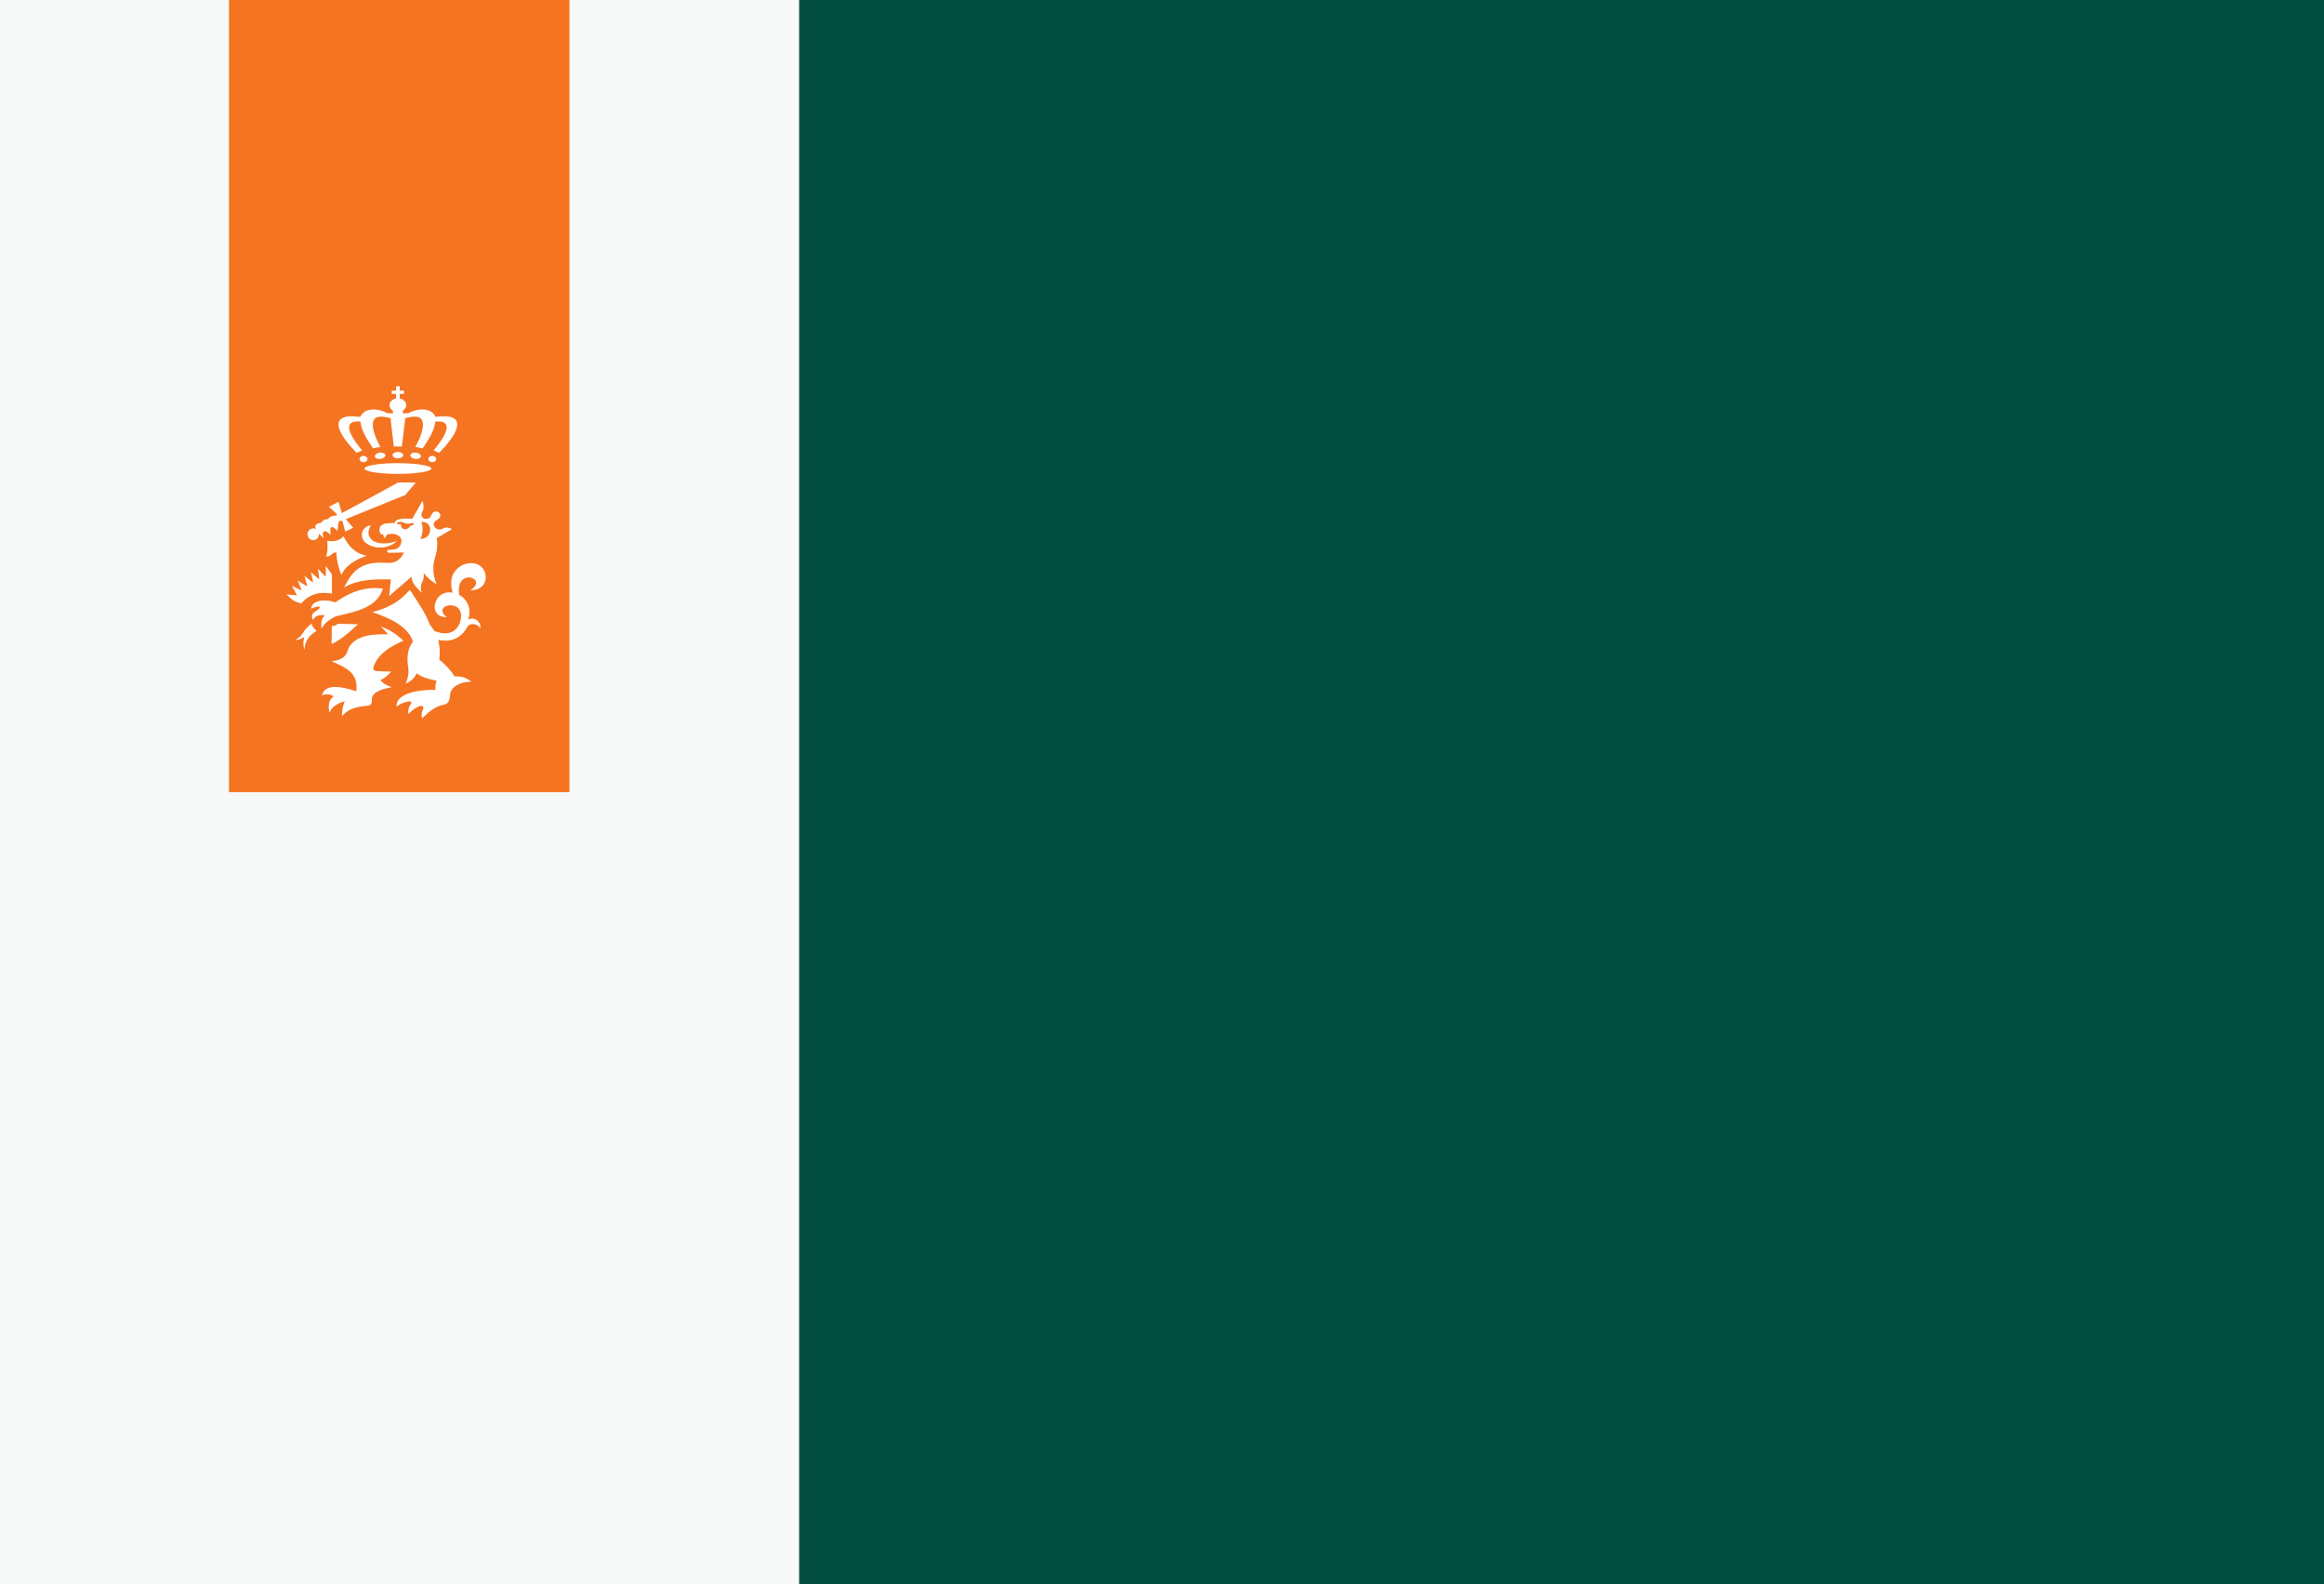
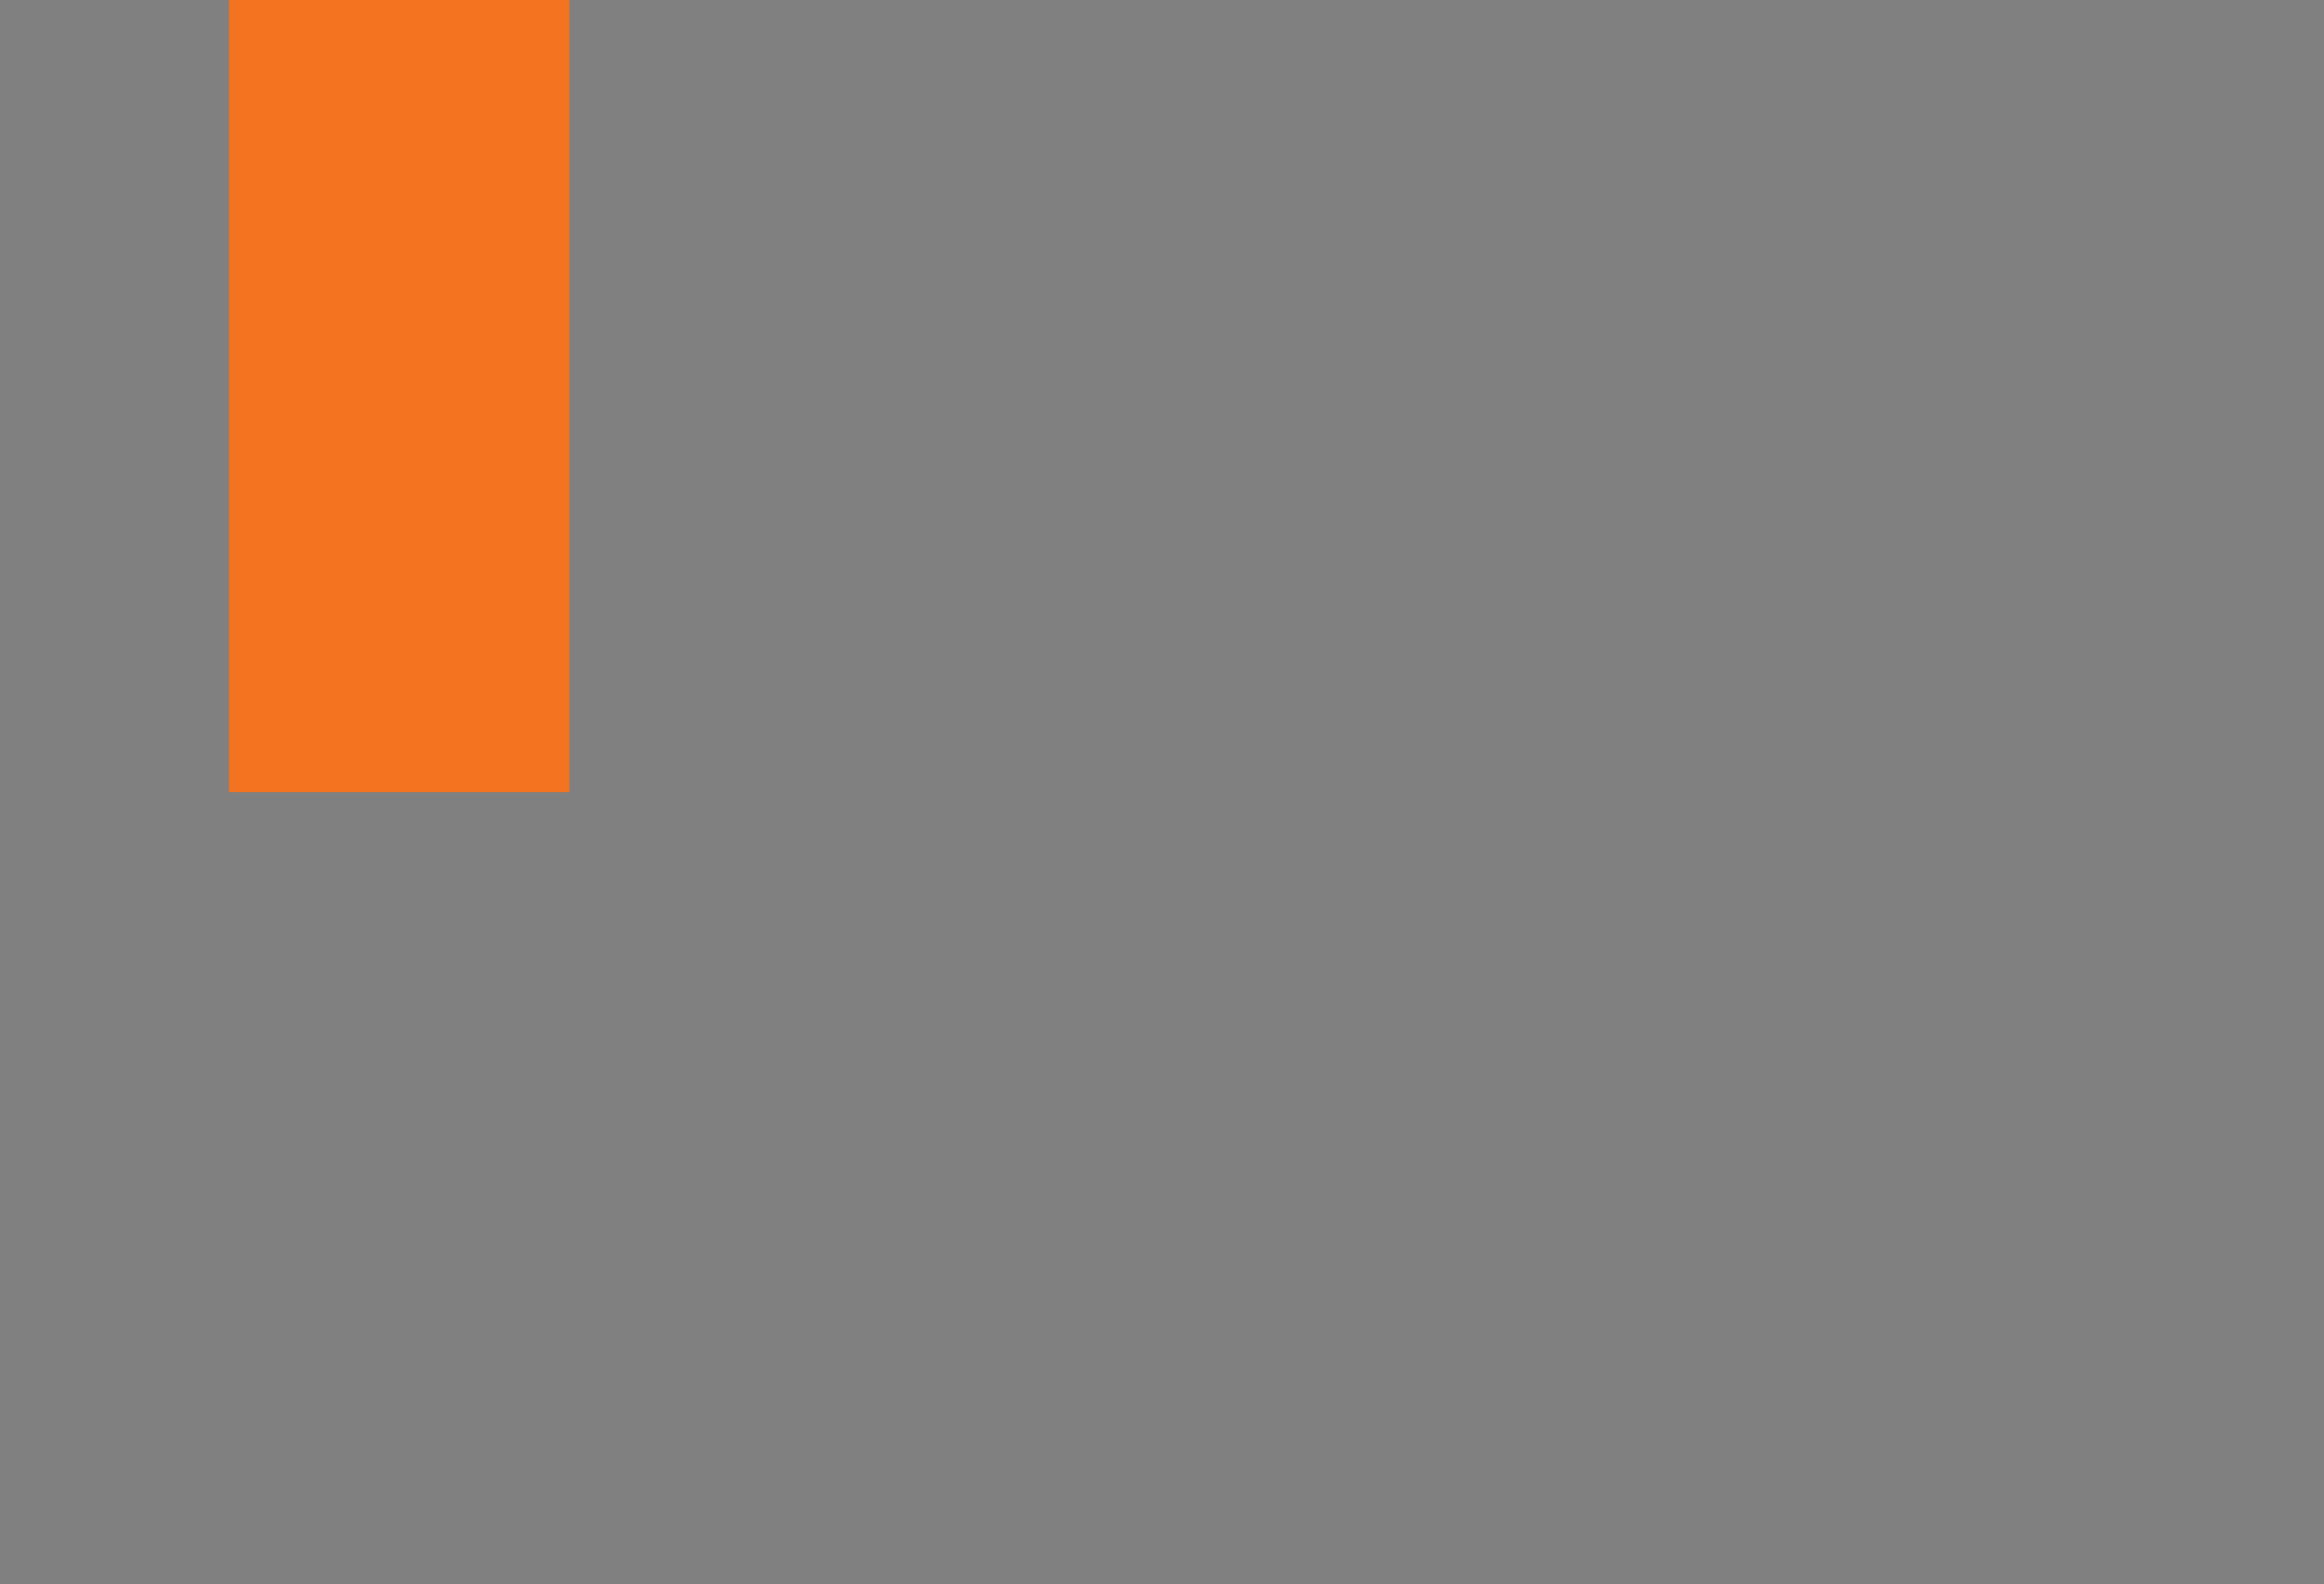
<svg xmlns="http://www.w3.org/2000/svg" xmlns:ns1="http://www.inkscape.org/namespaces/inkscape" xmlns:ns2="http://sodipodi.sourceforge.net/DTD/sodipodi-0.dtd" width="129.3" height="88.136" id="svg5170" version="1.1" ns1:version="0.48.4 r9939" ns2:docname="Nieuw document 46">
  <rect width="100%" height="100%" fill="#808080" stroke="none" />
  <defs id="defs5172" />
  <ns2:namedview id="base" pagecolor="#ffffff" bordercolor="#666666" borderopacity="1.0" ns1:pageopacity="0.0" ns1:pageshadow="2" ns1:zoom="3.959798" ns1:cx="110.51891" ns1:cy="28.957638" ns1:document-units="px" ns1:current-layer="layer1" showgrid="false" fit-margin-top="0" fit-margin-left="0" fit-margin-right="0" fit-margin-bottom="0" ns1:window-width="1600" ns1:window-height="837" ns1:window-x="-8" ns1:window-y="-8" ns1:window-maximized="1" />
  <g ns1:label="Laag 1" ns1:groupmode="layer" id="layer1" transform="translate(-195.538,-288.247)">
-     <rect style="opacity:0.99;fill:#004e41;fill-opacity:1;fill-rule:evenodd;stroke:none" id="rect4787" width="129.3" height="88.136" x="195.538" y="288.247" />
-     <rect style="opacity:0.99;fill:#f9f9f9;fill-opacity:1;fill-rule:evenodd;stroke:none" id="rect4789" width="44.839" height="88.308" x="195.162" y="288.247" />
    <rect style="opacity:0.99;fill:#f47320;fill-opacity:1;fill-rule:evenodd;stroke:none" id="rect4791" width="18.942" height="44.151" x="208.278" y="288.169" />
    <g transform="matrix(0.033,0,0,0.036,95.358,307.162)" id="layer1-5-7-7" ns1:label="Laag 1" style="fill:#ffffff">
-       <path ns1:connector-curvature="0" id="path4164-4-9" d="m 3747.023,583.122 c -0.289,-1.133 -0.391,-2.23 -0.377,-4.057 0.023,-2.946 0.559,-4.982 2.024,-7.684 0.726,-1.338 0.884,-1.828 0.884,-2.732 0,-1.903 -1.203,-2.938 -3.662,-3.152 -1.365,-0.118 -2.419,0.16 -5.106,1.349 -7.005,3.099 -13.174,7.405 -15.588,10.88 -0.471,0.678 -0.554,0.724 -0.739,0.407 -0.115,-0.196 -0.251,-1.486 -0.303,-2.867 -0.174,-4.656 1.103,-8.576 4.188,-12.852 1.464,-2.03 1.532,-2.595 0.397,-3.325 -3.089,-1.985 -18.713,2.789 -23.63,7.221 l -0.68,0.613 0,-1.81 c 0,-3.839 1.558,-7.309 4.692,-10.45 8.502,-8.521 29.694,-13.841 55.193,-13.858 l 5.549,-0.004 0.011,-3.655 c 0.013,-4.213 0.252,-5.887 1.23,-8.628 0.467,-1.309 0.622,-1.991 0.463,-2.036 -0.131,-0.037 -2.173,-0.431 -4.537,-0.874 -12.89,-2.416 -21.7,-5.477 -27.289,-9.482 -0.777,-0.556 -1.443,-0.978 -1.481,-0.938 -0.038,0.04 -0.375,0.659 -0.749,1.376 -2.171,4.16 -5.382,7.551 -10.023,10.587 -2.171,1.421 -7.645,4.307 -7.726,4.074 -0.032,-0.091 0.513,-1.584 1.212,-3.318 2.35,-5.836 3.283,-9.668 3.499,-14.379 0.11,-2.391 -0.155,-6.008 -0.576,-7.882 -0.792,-3.522 -1.312,-11.434 -1.032,-15.708 0.61,-9.313 3.077,-15.86 8.883,-23.569 0.281,-0.373 -0.266,-1.805 -1.985,-5.195 -2.348,-4.632 -5.14,-8.262 -9.67,-12.57 -10.641,-10.121 -27.376,-18.651 -51.629,-26.317 -2.679,-0.847 -4.834,-1.576 -4.788,-1.62 0.046,-0.044 1.956,-0.575 4.243,-1.179 22.326,-5.901 38.635,-14.268 52.112,-26.734 1.638,-1.516 3.618,-3.418 4.399,-4.228 0.781,-0.81 1.628,-1.683 1.883,-1.941 l 0.463,-0.468 5.125,7.179 c 8.935,12.516 12.421,17.569 16.135,23.388 5.374,8.421 9.252,15.652 11.485,21.416 0.489,1.263 0.96,1.972 2.439,3.671 1.58,1.815 3.786,4.678 5.723,7.428 0.501,0.712 0.736,0.828 3.246,1.607 9.255,2.873 17.608,3.302 24.2,1.243 9.451,-2.953 15.761,-10.665 17.666,-21.59 0.437,-2.504 0.338,-7.057 -0.193,-8.949 -0.605,-2.153 -2.119,-4.798 -3.616,-6.316 -3.239,-3.285 -7.303,-4.909 -12.842,-5.131 -2.392,-0.096 -3.165,-0.047 -5.025,0.318 -4.197,0.823 -7.534,2.84 -8.805,5.32 -0.429,0.837 -0.513,1.297 -0.513,2.805 0,1.614 0.071,1.945 0.671,3.159 0.896,1.809 2.187,3.376 4.396,5.336 l 1.829,1.622 -0.768,0 c -2.465,0 -6.852,-0.832 -9.272,-1.758 -10.691,-4.093 -13.316,-16.489 -5.722,-27.02 5.315,-7.37 14.655,-11.017 24.214,-9.454 0.726,0.119 1.374,0.165 1.439,0.102 0.065,-0.062 -0.078,-0.816 -0.32,-1.675 -0.491,-1.751 -1.138,-4.912 -1.527,-7.471 -0.392,-2.577 -0.324,-8.889 0.122,-11.318 1.122,-6.107 3.687,-10.772 8.371,-15.225 2.769,-2.632 5.16,-4.342 8.749,-6.256 4.762,-2.54 11.07,-3.826 17.621,-3.595 5.527,0.196 9.173,1.258 13.277,3.871 9.001,5.73 12.412,17.353 7.763,26.456 -2.968,5.812 -8.818,9.695 -16.508,10.958 -2.08,0.342 -7.119,0.667 -7.119,0.459 0,-0.066 0.839,-0.67 1.863,-1.341 3.605,-2.362 6.17,-5.081 7.144,-7.572 0.529,-1.352 0.576,-3.379 0.108,-4.637 -1.713,-4.606 -9.33,-7.271 -16.072,-5.623 -6.795,1.661 -11.178,6.773 -12.537,14.624 -0.334,1.931 -0.33,6.69 0.01,9.524 l 0.264,2.212 1.705,0.928 c 7.751,4.219 13.364,11.522 15.25,19.842 0.389,1.714 0.465,2.674 0.465,5.856 0,4.187 -0.318,6.195 -1.558,9.841 -0.342,1.005 -0.622,1.868 -0.622,1.917 0,0.049 0.636,-0.212 1.413,-0.579 2.131,-1.007 4.134,-1.346 6.357,-1.077 2.903,0.351 5.088,1.206 7.485,2.93 1.404,1.01 3.02,2.736 3.889,4.154 1.512,2.469 1.891,5.589 0.952,7.855 l -0.249,0.601 -0.265,-0.837 c -1.595,-5.031 -10.31,-7.782 -16.86,-5.322 -2.168,0.814 -2.638,1.218 -3.958,3.404 -7.491,12.405 -18.218,19.513 -31.8,21.072 -4.42,0.507 -12.16,0.181 -16.747,-0.706 -0.374,-0.072 -0.68,-0.053 -0.68,0.044 0,0.096 0.276,1.257 0.612,2.579 1.974,7.769 2.386,15.791 1.363,26.543 l -0.124,1.302 2.582,1.934 c 3.929,2.944 7.665,6.168 11.49,9.917 4.525,4.435 7.839,8.378 10.468,12.454 l 0.926,1.436 3.668,0.004 c 7.053,0.008 12.318,1.092 17.508,3.605 2.006,0.972 5.038,2.844 6.786,4.192 l 0.523,0.404 -1.571,0.009 c -2.313,0.013 -7.316,0.518 -9.914,1.002 -10.951,2.038 -19.389,7.047 -22.823,13.545 -1.102,2.087 -1.395,3.272 -1.715,6.94 -0.498,5.717 -1.557,8.727 -3.86,10.971 -1.698,1.655 -3.557,2.458 -7.441,3.214 -11.06,2.155 -20.545,7.511 -32.739,18.49 -1.423,1.281 -2.657,2.329 -2.743,2.329 -0.086,0 -0.334,-0.699 -0.552,-1.553 z m -134.823,-2.877 c 0.055,-0.704 0.201,-2.584 0.325,-4.179 0.486,-6.264 1.832,-11.755 4.037,-16.465 l 0.531,-1.135 -1.822,0.47 c -2.518,0.649 -5.747,1.748 -8.222,2.798 -7.101,3.012 -12.205,7.328 -15.128,12.792 -0.829,1.55 -0.799,1.577 -1.277,-1.169 -0.777,-4.465 -0.784,-9.003 -0.018,-12.32 0.883,-3.824 3.814,-7.862 7.132,-9.824 0.413,-0.244 0.673,-0.516 0.578,-0.604 -0.358,-0.332 -3.603,-1.587 -5.374,-2.078 -4.485,-1.243 -9.141,-1.117 -13.486,0.365 -0.511,0.174 -0.89,0.219 -0.89,0.106 0,-0.596 1.437,-3.615 2.327,-4.888 6.074,-8.688 20.118,-10.186 43.111,-4.598 2.476,0.602 6.27,1.602 8.431,2.223 2.161,0.621 3.97,1.09 4.02,1.042 0.05,-0.048 0.202,-1.508 0.338,-3.246 0.464,-5.926 -0.397,-11.475 -2.506,-16.156 -3.663,-8.127 -10.794,-14.19 -23.789,-20.223 -2.576,-1.196 -6.056,-2.689 -13.61,-5.841 l -2.094,-0.873 2.932,-0.349 c 8.625,-1.027 14.818,-3.412 18.86,-7.264 2.466,-2.35 3.747,-4.435 5.096,-8.298 4.071,-11.652 14.287,-19.222 31.144,-23.077 7.891,-1.805 16.815,-2.592 29.502,-2.602 l 7.925,-0.007 -5.439,-5.249 c -2.991,-2.887 -5.714,-5.543 -6.05,-5.902 l -0.611,-0.653 2.397,0.818 c 9.608,3.279 17.956,7.644 26.331,13.769 2.9,2.121 9.045,6.905 9.045,7.042 0,0.067 -1.201,0.609 -2.67,1.204 -7.632,3.095 -15.62,7.019 -21.62,10.621 -9.054,5.436 -16.641,12.197 -21.135,18.834 -2.737,4.043 -5.863,11.251 -5.559,12.819 0.306,1.581 1.869,2.738 4.599,3.406 1.475,0.361 2.806,0.422 13.592,0.627 6.577,0.125 11.999,0.263 12.051,0.307 0.134,0.115 -2.607,2.75 -5.537,5.324 -2.566,2.254 -4.83,3.98 -6.705,5.111 -1.229,0.741 -4.346,2.162 -5.178,2.36 -0.317,0.075 -0.576,0.2 -0.576,0.277 0,0.358 2.434,2.905 3.708,3.88 3.304,2.528 8.207,4.859 13.823,6.57 0.832,0.254 1.484,0.489 1.448,0.524 -0.036,0.034 -1.518,0.337 -3.293,0.673 -16.489,3.117 -25.961,7.483 -29.052,13.392 -0.977,1.867 -1.031,2.154 -1.269,6.743 -0.147,2.833 -0.256,3.586 -0.635,4.407 -1.141,2.469 -3.015,3.316 -8.183,3.699 -13.952,1.033 -25.009,3.955 -32.429,8.571 -2.406,1.497 -4.592,3.187 -6.879,5.317 l -2.35,2.19 0.1,-1.28 z m -63.611,-103.045 c -1.709,-5.323 -1.824,-10.249 -0.37,-15.768 0.313,-1.189 0.546,-2.161 0.517,-2.161 -0.029,0 -1.238,0.576 -2.688,1.28 -3.167,1.539 -6.371,2.57 -9.388,3.023 -3.227,0.484 -3.53,0.383 -1.73,-0.579 5.617,-3.002 8.287,-5.37 11.688,-10.365 3.48,-5.111 6.012,-7.763 11.397,-11.938 l 3.164,-2.453 0.231,1.064 c 0.298,1.372 1.255,3.298 2.4,4.832 0.918,1.228 4.181,4.368 5.21,5.014 l 0.56,0.351 -3.819,2.414 c -3.275,2.07 -4.196,2.774 -6.459,4.936 -1.452,1.387 -3.162,3.198 -3.8,4.025 -3.625,4.696 -5.911,10.492 -6.2,15.726 l -0.133,2.404 -0.579,-1.803 z m 46.12,-9.566 c 0,-2.248 0.347,-18.372 0.492,-22.837 0.074,-2.263 0.06,-2.354 -0.352,-2.354 -0.422,0 -0.422,-0.005 -0.022,-0.287 0.353,-0.249 0.415,-0.249 0.474,0 0.086,0.363 0.683,0.362 2.501,-0.004 2.599,-0.523 4.914,-1.527 6.781,-2.939 l 0.764,-0.578 16.091,0.314 c 8.85,0.173 16.491,0.359 16.98,0.414 l 0.888,0.1 -4.971,4.147 c -15.273,12.74 -23.352,18.45 -33.134,23.421 -2.08,1.057 -6.111,2.858 -6.396,2.858 -0.052,0 -0.096,-1.014 -0.096,-2.254 z m -17.04,-22.843 c -0.496,-4.461 -0.362,-7.914 0.423,-10.862 0.673,-2.53 2.816,-6.112 4.666,-7.8 0.355,-0.324 0.645,-0.673 0.645,-0.777 0,-0.308 -8.864,-0.013 -10.574,0.352 -0.806,0.172 -2.267,0.687 -3.245,1.145 -2.097,0.98 -4.076,2.767 -5.235,4.727 -0.403,0.682 -0.79,1.243 -0.859,1.246 -0.281,0.013 -1.437,-2.78 -1.629,-3.937 -0.387,-2.327 0.369,-4.919 1.932,-6.622 0.74,-0.806 2.279,-1.917 3.802,-2.744 4.23,-2.297 7.433,-4.982 7.433,-6.23 0,-0.557 -0.747,-1.044 -1.861,-1.215 -1.923,-0.294 -6.409,0.687 -10.175,2.226 -1.209,0.494 -2.26,0.898 -2.336,0.898 -0.075,0 -0.078,-0.603 -0.01,-1.341 0.19,-1.945 1.226,-3.914 2.897,-5.509 2.742,-2.615 6.885,-4.374 12.525,-5.317 2.894,-0.484 10.754,-0.467 14.032,0.03 2.834,0.43 6.934,1.3 9.389,1.992 l 1.746,0.492 2.966,-1.859 c 14.552,-9.12 28.155,-14.926 42.033,-17.941 8.516,-1.85 17.829,-2.654 25.88,-2.236 4.065,0.211 8.419,0.572 9.018,0.747 0.626,0.183 -2.832,7.483 -5.12,10.808 -2.447,3.557 -6.796,7.999 -10.529,10.756 -5.876,4.34 -13.896,8.286 -23.033,11.333 -8.503,2.836 -16.119,4.759 -32.665,8.249 l -7.643,1.612 -3.141,1.487 c -9.535,4.515 -16.261,9.861 -20.007,15.905 -0.499,0.805 -0.971,1.502 -1.048,1.547 -0.077,0.045 -0.202,-0.478 -0.278,-1.164 z m -39.704,-39.244 c -2.937,-0.992 -5.586,-1.819 -5.888,-1.838 -0.702,-0.044 -13.897,-10.416 -13.367,-10.507 0.193,-0.033 4.04,0.305 8.549,0.751 4.509,0.446 8.285,0.812 8.391,0.812 0.106,0 0.251,-0.177 0.323,-0.393 0.093,-0.281 -1.043,-2.412 -3.964,-7.44 -2.252,-3.876 -4.095,-7.072 -4.095,-7.103 0,-0.031 3.415,1.547 7.589,3.506 7.299,3.427 7.607,3.55 8.055,3.24 0.256,-0.178 0.469,-0.397 0.472,-0.486 0,-0.09 -1.136,-2.659 -2.532,-5.709 -3.668,-8.013 -3.962,-8.679 -3.792,-8.588 0.084,0.045 3.306,1.911 7.158,4.146 3.853,2.235 7.151,4.096 7.329,4.135 0.178,0.04 0.555,-0.1 0.837,-0.311 l 0.513,-0.383 -2.251,-7.354 c -1.238,-4.045 -2.223,-7.379 -2.188,-7.409 0.035,-0.03 3.031,2.178 6.659,4.907 6.539,4.919 6.601,4.959 7.172,4.681 0.317,-0.155 0.576,-0.403 0.576,-0.553 0,-0.15 -0.795,-3.503 -1.766,-7.453 -0.972,-3.95 -1.738,-7.208 -1.703,-7.242 0.035,-0.033 2.926,2.329 6.425,5.249 3.499,2.92 6.504,5.311 6.676,5.312 0.974,0.009 0.975,0.056 -0.181,-8.112 -0.603,-4.263 -1.057,-7.789 -1.009,-7.835 0.048,-0.046 2.8,2.628 6.116,5.942 3.936,3.935 6.132,5.988 6.326,5.917 0.164,-0.06 0.399,-0.109 0.523,-0.109 0.158,0 0.189,-2.403 0.104,-8.14 -0.099,-6.727 -0.073,-8.092 0.155,-7.863 0.151,0.152 2.499,3.14 5.218,6.638 l 4.943,6.361 0,14.927 0,14.927 -0.471,-0.095 c -4.693,-0.947 -13.319,-1.425 -18.327,-1.015 -6.082,0.497 -11.809,2.004 -17.113,4.502 -5.182,2.441 -9.071,5.15 -13.44,9.365 -1.403,1.354 -2.581,2.453 -2.617,2.443 -0.036,-0.01 -2.469,-0.829 -5.405,-1.821 z m 153.902,-9.963 c 0,-0.113 0.665,-5.852 1.478,-12.754 0.813,-6.902 1.425,-12.598 1.362,-12.659 -0.248,-0.237 -19.429,-0.29 -24.302,-0.066 -23.621,1.083 -40.447,4.81 -53.04,11.749 l -1.32,0.728 0.877,-1.671 c 1.409,-2.683 4.508,-7.882 6.279,-10.529 8.454,-12.642 18.464,-20.039 32.024,-23.667 7.903,-2.114 16.68,-2.916 26.27,-2.402 6.305,0.338 12.251,0.338 14.535,4e-5 2.083,-0.309 5.331,-1.186 6.936,-1.875 5.074,-2.175 9.7,-6.611 13.379,-12.829 0.597,-1.009 0.634,-1.152 0.3,-1.151 -0.21,8e-4 -6.018,0.138 -12.907,0.304 -13.085,0.317 -13.577,0.299 -14.66,-0.515 -1.242,-0.934 -0.858,-2.837 0.728,-3.611 0.775,-0.378 1.203,-0.428 3.527,-0.406 5.118,0.048 8.876,-0.585 11.86,-1.997 3.037,-1.437 5.365,-3.951 6.475,-6.989 2.831,-7.752 -1.03,-13.263 -10.69,-15.261 -1.947,-0.403 -7.511,-0.341 -10.155,0.112 -2.159,0.37 -2.216,0.394 -3.185,1.339 -1.289,1.257 -2.067,2.75 -2.208,4.236 l -0.112,1.178 -0.993,-0.936 c -1.301,-1.226 -2.145,-2.836 -2.256,-4.304 l -0.086,-1.144 -1.39,-0.126 c -0.765,-0.069 -1.732,-0.126 -2.151,-0.127 -0.754,-10e-4 -0.767,-0.016 -1.519,-1.69 -1.14,-2.539 -1.446,-3.904 -1.346,-6.015 0.067,-1.422 0.206,-2.062 0.644,-2.973 0.775,-1.61 2.569,-3.26 4.656,-4.28 3.14,-1.535 3.555,-1.606 12.145,-2.062 4.261,-0.226 7.96,-0.411 8.219,-0.411 0.415,0.001 0.471,-0.101 0.472,-0.85 0,-1.54 1.059,-2.641 3.593,-3.74 3.035,-1.316 7.216,-1.991 13.382,-2.158 3.782,-0.103 10.233,0.152 11.607,0.457 0.36,0.08 1.629,-1.863 9.096,-13.935 4.773,-7.716 8.7,-14.028 8.727,-14.028 0.082,0 0.735,2.192 1.165,3.906 0.6,2.398 0.739,6.59 0.287,8.72 -0.368,1.738 -1.277,3.756 -2.47,5.484 -0.652,0.945 -0.678,1.06 -0.677,3.005 0,1.682 0.081,2.191 0.48,3.024 0.836,1.745 2.204,2.823 4.342,3.417 1.624,0.452 5.139,0.319 6.812,-0.257 2.314,-0.797 2.241,-0.724 4.295,-4.262 2.304,-3.97 3.236,-5.045 5.104,-5.887 4.571,-2.061 10.68,1.068 10.737,5.499 0.033,2.529 -1.643,4.517 -6.02,7.142 -3.136,1.881 -3.848,2.517 -4.615,4.122 -0.843,1.766 -0.813,3.481 0.092,5.241 1.297,2.521 3.921,4.382 7.08,5.023 2.677,0.543 4.622,0.236 7.56,-1.191 1,-0.486 2.275,-1.028 2.833,-1.205 2.332,-0.74 5.511,-0.592 8.586,0.399 2.045,0.66 4.127,1.553 4.061,1.743 -0.031,0.089 -5.803,3.168 -12.827,6.843 -11.468,6 -12.768,6.73 -12.747,7.155 0.013,0.26 0.188,1.871 0.389,3.579 0.591,5.016 0.254,11.815 -0.849,17.128 -0.592,2.851 -1.722,6.93 -2.915,10.517 -1.875,5.638 -2.469,9.537 -2.459,16.126 0.012,7.401 1.437,14.162 4.546,21.562 0.503,1.197 0.879,2.177 0.835,2.177 -0.044,0 -1.52,-0.871 -3.28,-1.936 -3.34,-2.02 -5.881,-3.718 -8.408,-5.618 -2.203,-1.656 -6.991,-6.318 -8.496,-8.272 -0.721,-0.937 -1.357,-1.748 -1.413,-1.803 -0.056,-0.055 -0.036,1.027 0.045,2.404 0.165,2.836 -0.124,5.765 -0.765,7.752 -0.225,0.698 -0.933,2.326 -1.573,3.619 -2.138,4.317 -2.717,6.528 -2.526,9.639 0.102,1.665 0.747,5.501 1.132,6.734 0.241,0.77 -7.875,-6.773 -10.482,-9.744 -3.649,-4.157 -5.995,-8.94 -6.348,-12.944 -0.071,-0.806 -0.2,-1.44 -0.286,-1.408 -0.086,0.031 -8.382,6.637 -18.436,14.681 -10.053,8.043 -18.449,14.742 -18.657,14.886 -0.22,0.153 -0.378,0.176 -0.378,0.056 z m 57.925,-88.767 c 4.885,-1.191 8.449,-4.051 10.207,-8.188 0.741,-1.744 1.003,-3.172 0.99,-5.389 -0.036,-6.083 -3.964,-10.77 -9.87,-11.777 -2.288,-0.39 -5.125,-0.222 -4.907,0.291 1.431,3.363 1.999,6.465 1.993,10.868 -0.01,5.694 -1.421,11.353 -3.477,13.932 -0.282,0.354 -0.512,0.707 -0.512,0.786 0,0.254 3.883,-0.109 5.578,-0.523 z m -27.221,-15.103 c 1.342,-0.626 2.016,-1.128 3.641,-2.713 l 1.994,-1.944 1.975,-0.467 c 2.353,-0.556 2.935,-0.989 2.935,-2.181 0,-0.621 -0.121,-0.887 -0.552,-1.211 -0.743,-0.559 -1.46,-0.526 -4.615,0.217 -2.052,0.483 -3.18,0.636 -4.78,0.649 -2.351,0.018 -2.785,-0.09 -5.968,-1.483 -2.787,-1.22 -4.182,-1.484 -7.18,-1.354 -3.361,0.145 -4.525,0.688 -4.54,2.116 0,0.445 0.166,0.825 0.523,1.167 0.528,0.505 0.54,0.506 3.118,0.366 l 2.588,-0.141 0.017,1.178 c 0.043,2.93 1.656,5.26 4.361,6.303 0.796,0.307 1.407,0.375 2.92,0.327 1.725,-0.055 2.074,-0.136 3.56,-0.829 z m -112.567,68.545 c -4.193,-10.935 -6.25,-19.18 -6.909,-27.695 -0.119,-1.542 -0.218,-3.109 -0.218,-3.48 l 0,-0.676 -1.849,0.085 c -2.417,0.111 -3.682,0.695 -6.085,2.811 -2.576,2.268 -4.603,3.131 -8.129,3.461 l -1.301,0.121 0.419,-1.161 c 0.568,-1.574 1.221,-4.032 1.586,-5.969 0.461,-2.447 0.587,-10.76 0.216,-14.323 -0.166,-1.598 -0.288,-2.921 -0.271,-2.941 0.017,-0.02 1.113,0.102 2.435,0.271 2.988,0.382 8.718,0.265 11.199,-0.23 4.86,-0.968 9.201,-3.033 12.598,-5.994 l 1.291,-1.125 0.994,1.754 c 7.505,13.25 16.28,21.201 28.32,25.658 2.291,0.848 4.829,1.573 8.621,2.462 l 0.942,0.221 -2.827,0.948 c -19.684,6.604 -32.774,15.67 -38.691,26.796 -0.544,1.022 -1.046,1.859 -1.117,1.86 -0.071,6e-4 -0.621,-1.284 -1.223,-2.854 z m 61.866,-39.536 c -4.246,-0.581 -7.1,-1.224 -10.073,-2.269 -6.821,-2.397 -12.254,-6.346 -14.479,-10.527 -0.991,-1.861 -1.335,-3.265 -1.45,-5.913 -0.133,-3.068 0.172,-4.512 1.514,-7.157 0.765,-1.509 1.254,-2.153 2.663,-3.506 2.728,-2.622 5.846,-4.092 9.913,-4.675 l 0.989,-0.142 -0.747,1.28 c -0.411,0.704 -1.078,2.046 -1.482,2.982 -3.91,9.062 -0.902,16.511 8.338,20.649 9.001,4.031 23.157,3.958 35.963,-0.187 1.353,-0.438 2.46,-0.764 2.46,-0.725 0,0.153 -4.787,3.494 -6.124,4.274 -4.511,2.631 -9.426,4.42 -15.024,5.469 -1.739,0.326 -3.205,0.424 -7.015,0.473 -2.649,0.034 -5.099,0.022 -5.444,-0.025 z m -110.16,-11.582 c -1.853,-0.404 -3.349,-1.204 -4.738,-2.533 -5.053,-4.835 -2.885,-12.984 3.995,-15.019 2.158,-0.638 5.234,-0.466 6.9,0.387 0.377,0.193 0.371,0.127 -0.093,-1.098 -0.878,-2.315 -0.538,-4.238 0.998,-5.633 1.225,-1.112 4.262,-2.195 7.197,-2.566 1.627,-0.205 1.681,-0.237 2.492,-1.495 1.715,-2.659 4.606,-4.058 8.348,-4.04 1.608,0.008 1.636,-10e-4 2.303,-0.713 3.02,-3.22 5.863,-4.501 10.783,-4.856 2.885,-0.208 3.006,-0.264 3.845,-1.765 0.24,-0.429 0.22,-0.523 -0.175,-0.818 -0.245,-0.184 -3.327,-2.768 -6.848,-5.742 l -6.402,-5.409 8.083,-3.868 c 4.446,-2.127 8.121,-3.831 8.167,-3.787 0.047,0.044 1.26,3.858 2.696,8.475 1.436,4.617 2.684,8.55 2.772,8.741 0.137,0.297 6.911,-3.036 47.534,-23.389 l 47.374,-23.736 14.942,0.051 14.942,0.051 -9.026,9.699 -9.026,9.699 -49.73,18.479 c -27.352,10.164 -49.856,18.555 -50.01,18.648 -0.206,0.124 1.205,1.739 5.311,6.077 3.075,3.25 5.88,6.2 6.233,6.556 0.353,0.356 0.589,0.699 0.524,0.762 -0.065,0.062 -3.074,1.414 -6.686,3.002 -5.709,2.511 -6.587,2.844 -6.717,2.544 -0.082,-0.19 -1.108,-3.726 -2.28,-7.857 -2.339,-8.249 -2.378,-8.333 -3.998,-8.622 -1.162,-0.208 -2.259,0.021 -3.318,0.692 -1.171,0.741 -1.666,1.81 -1.901,4.102 -0.108,1.059 -0.5,3.935 -0.871,6.39 l -0.674,4.464 -2.827,-2.417 c -3.403,-2.91 -4.059,-3.285 -5.758,-3.296 -1.496,-0.01 -2.501,0.467 -3.119,1.48 -0.484,0.792 -0.488,1.122 -0.08,6.423 0.165,2.148 0.289,3.925 0.275,3.948 -0.014,0.023 -1.434,-1.036 -3.157,-2.353 -3.441,-2.631 -4.37,-3.071 -6.519,-3.087 -0.99,-0.008 -1.428,0.087 -1.872,0.403 -1.096,0.782 -1.392,1.365 -1.499,2.955 -0.142,2.118 0.351,4.449 1.534,7.249 0.166,0.392 -3.541,-2.794 -6.556,-5.636 l -1.518,-1.431 0,1.229 c -0.01,3.747 -2.82,7.301 -6.698,8.462 -1.426,0.427 -3.693,0.513 -5.151,0.195 z" style="fill:#ffffff" />
-     </g>
+       </g>
    <g transform="matrix(0.022,0,0,0.019,210.478,306.891)" id="layer1-8-7-2-3-2-3" ns1:label="Laag 1" style="fill:#ffffff">
-       <path ns1:connector-curvature="0" id="path3874-6-2-8-7-1" d="m 310.615,406.266 c -28.119,-1.035 -51.695,-4.749 -62.279,-9.812 -7.475,-3.575 -7.762,-7.246 -0.863,-11.028 7.544,-4.136 26.587,-7.785 48.96,-9.382 11.322,-0.808 16.408,-0.969 30.708,-0.969 19.348,0 31.791,0.675 47.11,2.554 20.108,2.467 34.699,6.963 36.996,11.398 1.405,2.714 -0.225,4.998 -5.301,7.426 -10.768,5.151 -33.901,8.75 -63.142,9.825 -7.487,0.275 -24.534,0.268 -32.188,-0.014 z m -72.472,-34.262 c -2.974,-0.577 -5.879,-2.783 -7.104,-5.397 -0.615,-1.312 -0.709,-1.802 -0.709,-3.705 0,-1.987 0.076,-2.345 0.809,-3.812 2.956,-5.914 11.215,-7.255 16.18,-2.629 4.679,4.36 3.448,11.764 -2.425,14.595 -2.293,1.105 -4.407,1.401 -6.751,0.947 z m 173.845,-0.007 c -2.494,-0.48 -5.189,-2.276 -6.527,-4.35 -2.27,-3.519 -1.634,-8.264 1.501,-11.185 4.965,-4.627 13.224,-3.285 16.18,2.629 0.733,1.467 0.809,1.824 0.809,3.812 0,1.902 -0.094,2.393 -0.709,3.705 -1.871,3.99 -6.645,6.277 -11.254,5.39 z m -135.233,-9.591 c -3.148,-0.751 -5.949,-2.678 -7.086,-4.875 -0.926,-1.788 -0.876,-4.319 0.122,-6.26 1.549,-3.013 5.262,-5.637 9.5,-6.716 2.306,-0.587 6.408,-0.64 8.519,-0.11 4.741,1.19 7.596,4.158 7.609,7.91 0.015,4.452 -4.704,8.743 -11.072,10.065 -2.139,0.444 -5.7,0.438 -7.592,-0.014 z m 93.056,0.014 c -2.27,-0.504 -4.061,-1.248 -5.971,-2.479 -5.328,-3.434 -6.553,-8.662 -2.935,-12.529 1.14,-1.219 3.404,-2.426 5.567,-2.969 2.111,-0.53 6.213,-0.477 8.519,0.11 4.238,1.079 7.95,3.703 9.5,6.716 0.981,1.908 1.048,4.486 0.159,6.17 -1.105,2.094 -3.058,3.607 -5.959,4.617 -2.06,0.717 -6.473,0.897 -8.879,0.363 z m -46.744,-1.934 c -5.742,-1.296 -9.483,-4.755 -9.489,-8.774 -0.003,-2.253 0.573,-3.58 2.314,-5.325 2.68,-2.687 6.498,-4.067 11.25,-4.067 4.752,0 8.569,1.38 11.25,4.067 1.741,1.745 2.317,3.072 2.314,5.325 -0.006,3.708 -3.434,7.146 -8.516,8.541 -1.986,0.545 -7.153,0.677 -9.122,0.233 z M 219.179,340.483 c -13.812,-16.219 -25.484,-33.113 -32.69,-47.317 -7.121,-14.035 -10.23,-25.453 -9.334,-34.275 0.574,-5.647 2.245,-9.356 5.81,-12.892 4.864,-4.826 11.413,-7.239 22.084,-8.137 5.472,-0.46 15.368,0.05 23.678,1.222 1.831,0.258 3.399,0.394 3.484,0.303 0.085,-0.092 0.388,-0.793 0.673,-1.559 3.65,-9.802 12.104,-16.739 23.301,-19.118 12.502,-2.657 28.422,0.652 42.401,8.812 l 1.907,1.113 7.035,0.167 7.035,0.167 -0.006,-3.866 -0.006,-3.866 -1.58,-1.264 c -2.831,-2.263 -5.411,-6.269 -6.465,-10.036 -0.623,-2.226 -0.618,-7.562 0.009,-9.599 1.233,-4.008 2.911,-6.731 5.789,-9.396 2.756,-2.552 5.23,-3.859 9.842,-5.201 0.237,-0.069 0.308,-1.638 0.308,-6.78 l 0,-6.69 -5.426,0 -5.426,0 0,-4.855 0,-4.855 5.365,-0.066 5.365,-0.066 0.066,-6.379 0.066,-6.379 4.678,0 4.678,0 0.066,6.379 0.066,6.379 5.365,0.066 5.365,0.066 0,4.855 0,4.855 -5.426,0 -5.426,0 0,6.69 c 0,5.142 0.071,6.711 0.308,6.78 4.984,1.45 7.163,2.648 10.199,5.606 2.613,2.546 3.915,4.576 5.066,7.898 0.749,2.162 0.801,2.524 0.81,5.711 0.012,3.906 -0.308,5.395 -1.827,8.505 -1.242,2.544 -3.112,4.944 -5.073,6.512 l -1.58,1.264 -0.006,3.866 -0.006,3.866 7.034,-0.167 7.034,-0.167 2.117,-1.232 c 13.621,-7.926 29.542,-11.291 41.724,-8.818 11.403,2.315 20.081,9.341 23.768,19.243 0.285,0.766 0.588,1.467 0.673,1.558 0.085,0.091 2.041,-0.09 4.348,-0.403 2.306,-0.313 5.802,-0.71 7.769,-0.882 4.638,-0.406 14.724,-0.416 17.759,-0.018 9.602,1.26 15.496,3.749 19.913,8.41 6.766,7.138 7.201,18.725 1.3,34.65 -6.086,16.426 -20.059,38.211 -38.062,59.341 l -3.667,4.304 -6.885,-3.393 c -3.786,-1.866 -6.884,-3.446 -6.884,-3.51 0,-0.064 2.261,-3.426 5.025,-7.472 15.332,-22.44 24.01,-39.211 26.883,-51.947 2.806,-12.441 -0.168,-20.326 -8.969,-23.784 -3.652,-1.435 -6.36,-1.825 -12.774,-1.839 -4.562,-0.01 -5.786,0.054 -5.949,0.314 -0.113,0.18 -0.279,1.164 -0.37,2.186 -1.284,14.532 -7.666,32.915 -18.177,52.355 -7.307,13.516 -13.124,23.742 -13.503,23.742 -0.313,-4.9e-4 -15.462,-3.132 -18.21,-3.764 -0.514,-0.118 -0.463,-0.276 1.201,-3.708 6.139,-12.661 11.396,-26.715 14.383,-38.455 2.103,-8.267 3.03,-14.228 3.25,-20.921 0.323,-9.794 -1.546,-16.599 -5.703,-20.761 -1.718,-1.721 -3.024,-2.585 -5.309,-3.513 -6.3,-2.559 -16.525,-1.992 -30.057,1.668 -1.943,0.526 -3.571,0.993 -3.618,1.04 -0.047,0.046 -1.937,18.728 -4.2,41.516 -2.263,22.787 -4.168,41.486 -4.234,41.553 -0.065,0.067 -4.651,0.121 -10.19,0.121 -5.539,0 -10.125,-0.055 -10.19,-0.121 -0.065,-0.067 -1.97,-18.766 -4.234,-41.553 -2.263,-22.787 -4.154,-41.47 -4.2,-41.516 -0.047,-0.046 -1.675,-0.514 -3.618,-1.04 -13.532,-3.66 -23.757,-4.228 -30.057,-1.668 -2.285,0.928 -3.591,1.792 -5.309,3.513 -5.847,5.855 -7.289,17.699 -4.159,34.149 2.503,13.154 8.554,30.448 16.089,45.989 1.664,3.432 1.715,3.589 1.201,3.708 -2.747,0.632 -17.897,3.764 -18.21,3.764 -0.38,7.2e-4 -6.196,-10.226 -13.503,-23.742 -6.664,-12.327 -11.614,-24.014 -14.697,-34.7 -1.583,-5.488 -3.072,-13.045 -3.48,-17.654 -0.09,-1.022 -0.239,-1.978 -0.33,-2.124 -0.262,-0.418 -7.595,-0.616 -10.807,-0.293 -11.124,1.12 -16.824,5.891 -17.833,14.926 -1.2,10.747 5.739,28.279 20.31,51.315 1.353,2.138 4.72,7.198 7.483,11.243 2.763,4.045 5.023,7.407 5.023,7.472 0,0.064 -3.099,1.644 -6.887,3.511 l -6.887,3.395 -3.666,-4.305 z" style="fill:#ffffff" />
-     </g>
+       </g>
  </g>
</svg>